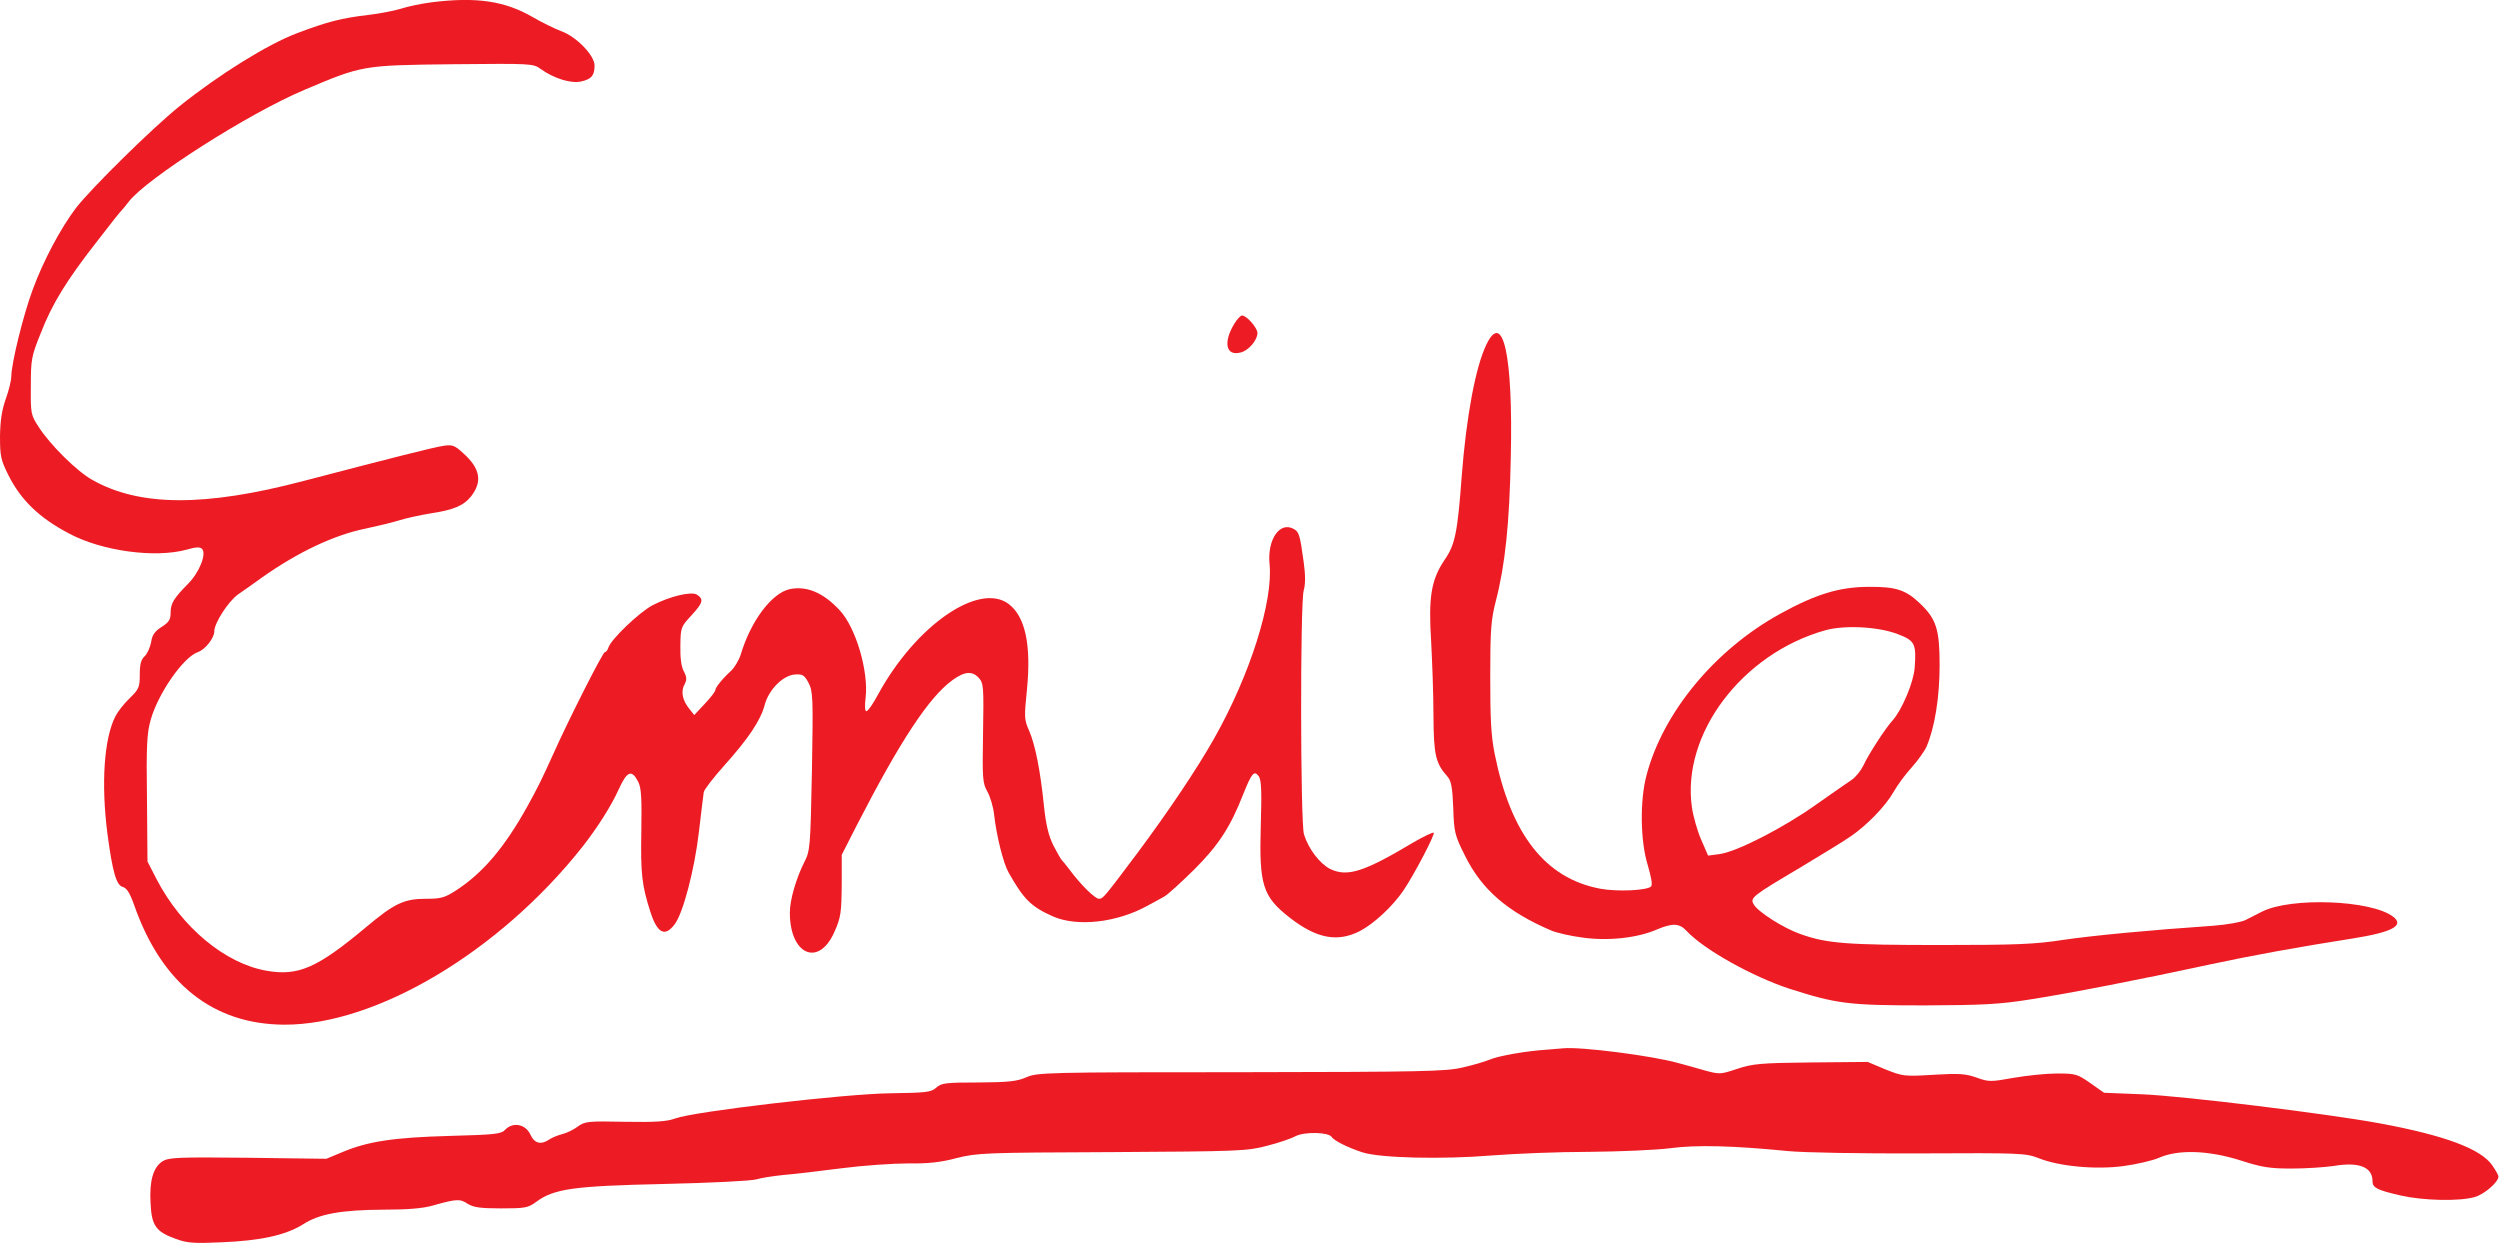
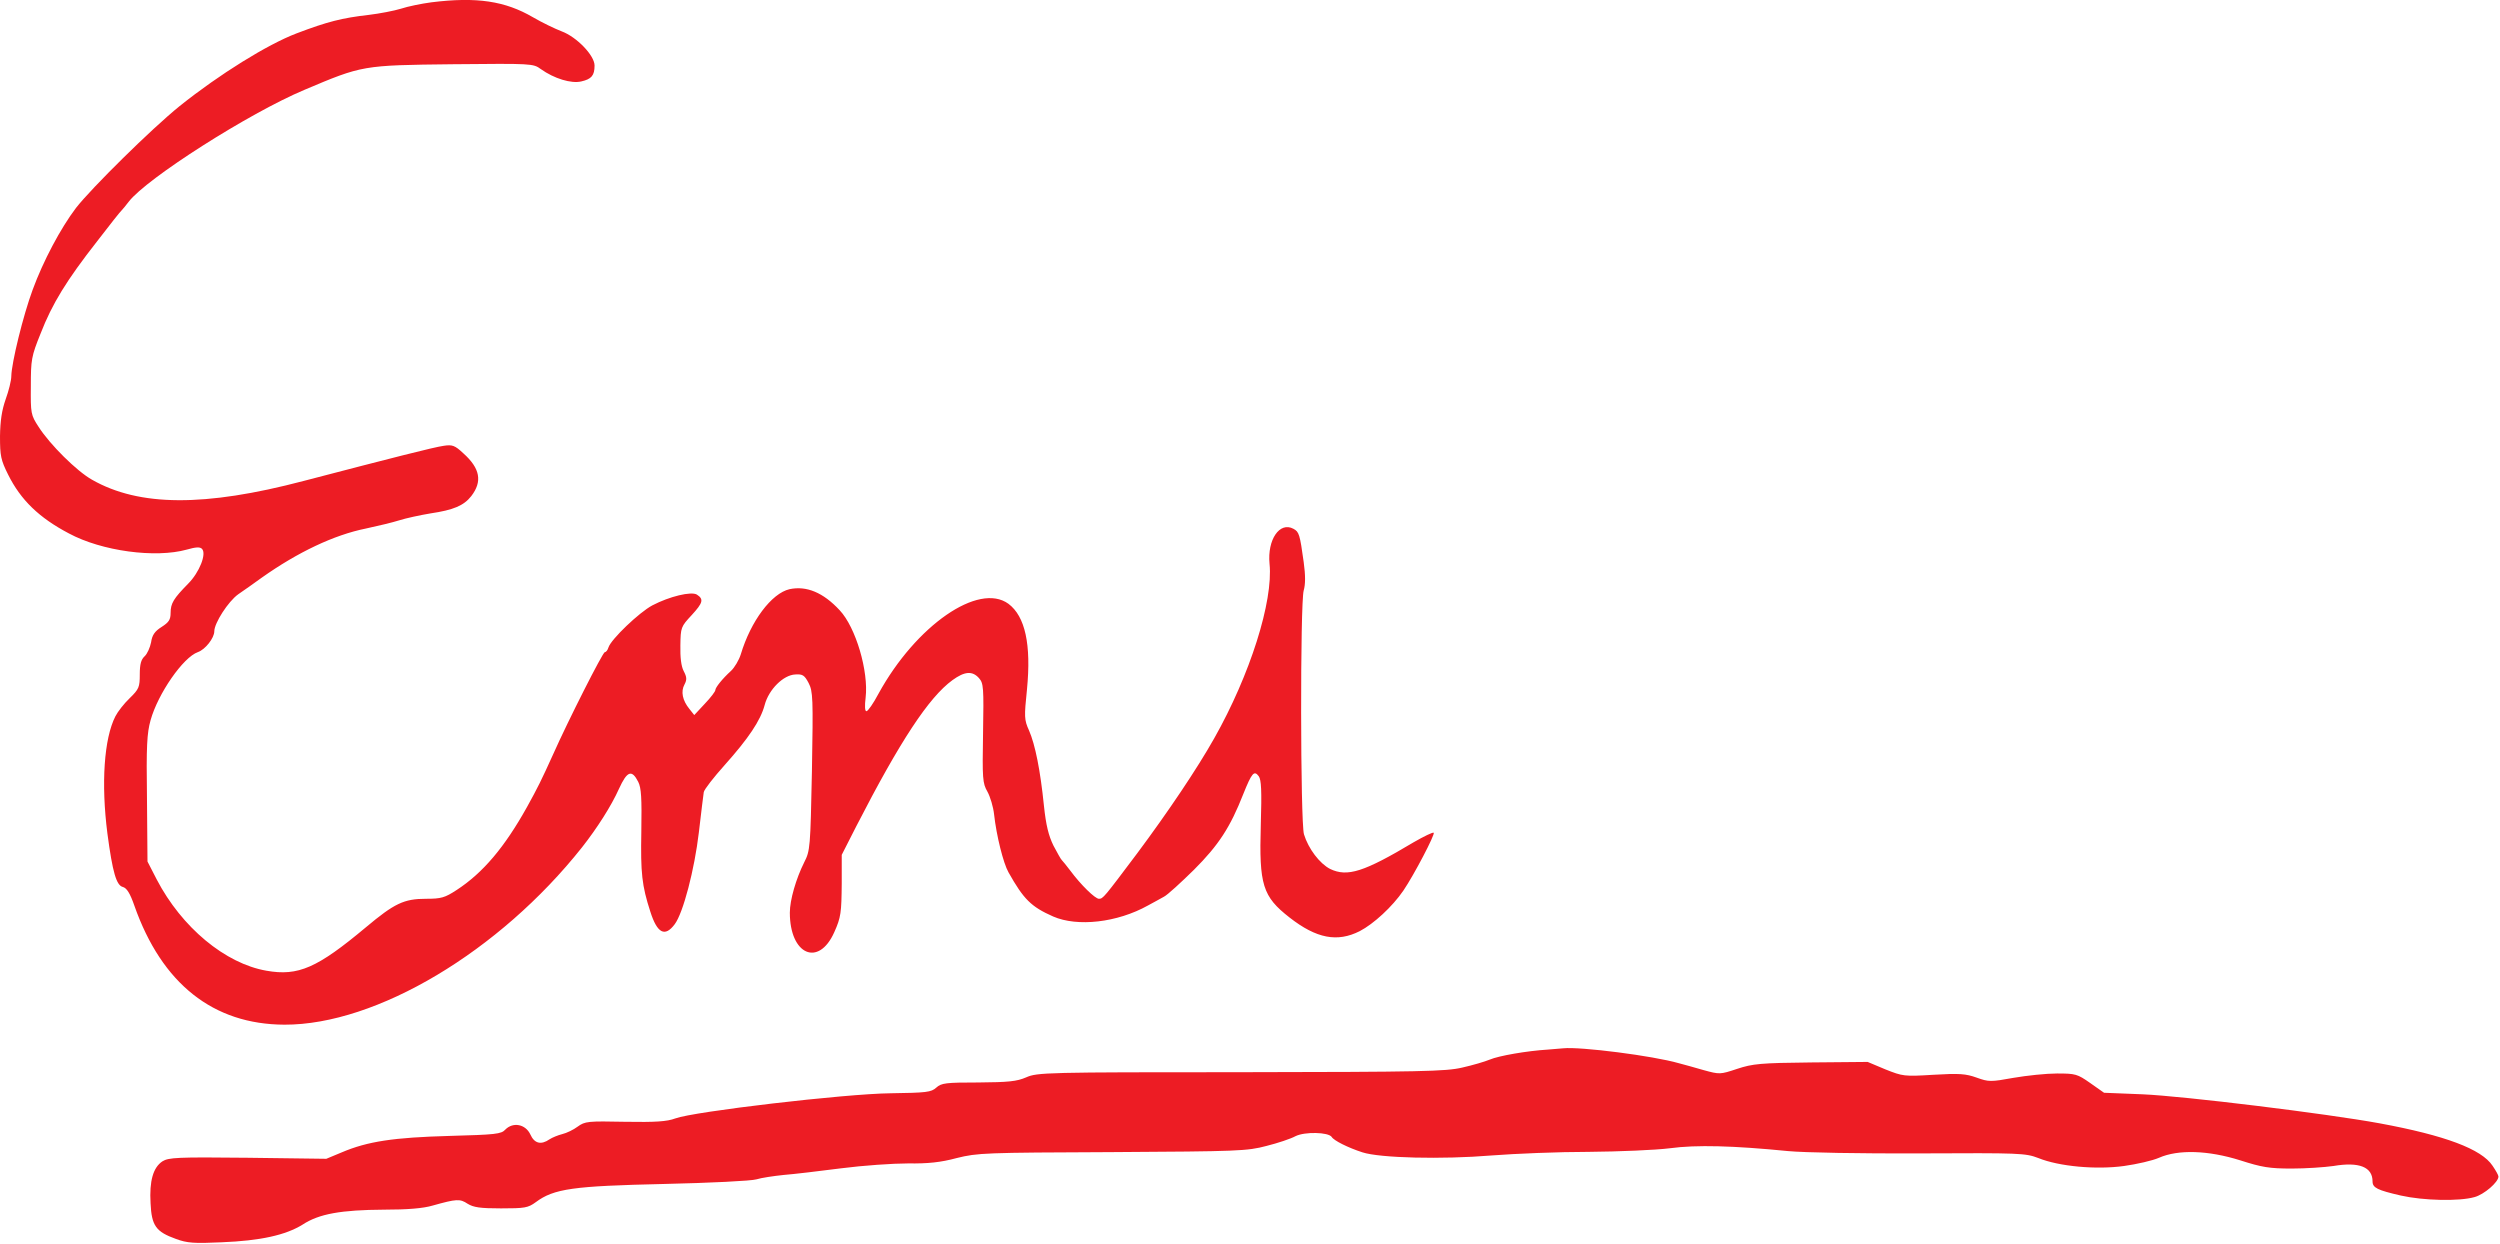
<svg xmlns="http://www.w3.org/2000/svg" version="1.1" id="Layer_1" x="0px" y="0px" viewBox="0 0 973 484" style="enable-background:new 0 0 973 484;" xml:space="preserve">
  <style type="text/css">
	.st0{fill:#ED1C24;}
</style>
  <g>
    <g>
      <g>
        <path class="st0" d="M167.9,0.9c-3.8,0.5-9.2,1.6-11.9,2.5c-2.6,0.8-8.3,1.9-12.5,2.4c-10.4,1.2-16,2.6-28.1,7.2     c-11.3,4.3-30,15.9-45.5,28.3C59,50.1,35.6,73.2,29.6,80.9c-6,7.9-12.8,20.7-16.9,31.9c-3.7,10-8.2,28.4-8.3,33.6     c0,1.7-1,5.7-2.2,9c-1.5,4.3-2.1,8.3-2.2,14.4c0,7.6,0.3,9.2,3.2,15c4.9,9.8,12,16.7,23.6,22.8c12.8,6.9,33.7,9.7,45.9,6.3     c3.5-1,5.1-1.1,5.9-0.3c1.9,1.9-1,9.2-5.4,13.6c-5.6,5.7-6.8,7.6-6.8,11.3c0,2.7-0.7,3.7-3.5,5.5c-2.7,1.7-3.7,3.2-4.1,6     c-0.4,2-1.5,4.5-2.5,5.4c-1.4,1.3-1.9,3.1-1.9,7.1c0,4.9-0.3,5.7-3.9,9.2c-2.2,2.1-4.7,5.3-5.6,7.1c-4.4,8.6-5.6,26.1-3.1,45.6     c2,15.1,3.5,20.2,6,20.8c1.5,0.4,2.8,2.4,4.5,7.3c10.7,30.4,30.7,46.2,58.4,46.3c35.8,0.1,83.7-28.5,115.8-69     c5.9-7.5,11.4-16.1,14.4-22.8c3.2-7,5-7.6,7.5-2.7c1.2,2.4,1.4,6.3,1.2,19.4c-0.3,16.1,0.2,20.9,3.5,31.1c2.7,8.5,5.7,10,9.5,4.9     c3.3-4.4,7.7-21.3,9.4-35.8c0.9-7.5,1.7-14.5,1.9-15.6c0.2-1.1,3.9-5.8,8.1-10.5c9.3-10.4,14-17.4,15.6-23.4     c1.6-6.1,7.3-11.7,11.9-11.9c2.9-0.2,3.6,0.3,5.2,3.3c1.7,3.3,1.8,5.7,1.3,34.3c-0.6,29.9-0.7,31-3,35.5     c-3.2,6.4-5.6,14.7-5.6,19.6c0,16.4,11.2,21.3,17.3,7.6c2.6-5.8,2.8-7.6,2.9-19.1v-11l5.7-11.2c17-33.1,28.2-50.1,37.4-56.8     c4.7-3.4,7.7-3.7,10.3-0.8c1.8,2,1.9,3.6,1.6,21.4s-0.2,19.5,1.7,22.8c1.1,2,2.3,6,2.6,8.9c0.9,8.2,3.6,19,5.6,22.5     c5.9,10.5,8.8,13.4,17.4,17.2c9.4,4.1,24.9,2.4,36.9-4.3c2.1-1.1,4.9-2.7,6.2-3.4c1.4-0.7,6.6-5.5,11.7-10.5     c9.6-9.6,14.1-16.5,19.2-29.5c3.3-8.2,4.2-9.3,6-6.9c1,1.4,1.2,5.5,0.8,19c-0.7,23.3,0.7,27.8,11.2,36     c10.5,8.2,18.6,9.7,27.3,5.3c5.4-2.8,12.7-9.5,17-15.8c4.2-6.2,12.4-21.9,11.8-22.5c-0.3-0.3-3.8,1.4-7.8,3.7     c-19.4,11.6-25.8,13.6-32.5,10.4c-4.1-2.1-8.5-7.9-10.2-13.5c-1.4-4.8-1.5-90-0.1-94.9c0.7-2.4,0.7-5.9,0-11     c-1.5-10.9-1.8-11.8-4-13c-5.4-2.9-10.2,4.3-9.3,13.6c1.5,14.6-7.6,43.3-21.5,67.9c-6.7,11.9-18,28.7-30,44.8     c-13,17.3-13.3,17.7-14.9,17.7c-1.5,0-7.1-5.5-11.1-10.9c-1.5-2-3-3.8-3.3-4.1c-0.4-0.3-1.8-2.9-3.3-5.7     c-1.9-3.9-2.9-7.9-3.7-15.5c-1.4-13.8-3.4-23.8-5.8-29.3c-1.9-4.2-1.9-5.3-0.8-16c1.7-17.5-0.7-28.4-7.2-33.3     c-11.6-8.5-36,8.4-50.6,35c-2,3.8-4.1,6.8-4.7,6.8s-0.7-2.1-0.3-5.3c1.2-10.2-3.8-27.3-10.1-34c-6.4-6.9-12.9-9.6-19.5-8.2     c-7,1.6-15.1,12.4-19,25.4c-0.7,2.2-2.4,5.1-3.8,6.4c-3.4,3.1-6.1,6.5-6.1,7.5c0,0.5-1.8,2.9-4.1,5.3l-4.1,4.4l-1.9-2.4     c-2.7-3.3-3.4-6.8-1.9-9.5c1-1.9,0.9-2.9-0.3-5.2c-1-1.9-1.4-5.4-1.3-10c0.1-7,0.2-7.3,4.4-11.8c4.4-4.8,4.8-6.2,2-8     c-2.2-1.3-10.6,0.7-17.3,4.2c-5.1,2.7-16.1,13.2-17.1,16.4c-0.3,1-0.9,1.8-1.4,1.8c-0.8,0-14.3,26.7-20,39.5     c-4.8,10.6-6.1,13.2-10.3,20.8c-8.7,15.6-17.1,25.6-27.4,32.3c-4.6,3-6,3.4-11.9,3.4c-8.6,0-12.3,1.8-23.4,11.1     c-18.9,15.8-26.3,19.1-38.7,16.9c-16.1-2.8-33-16.9-42.7-35.5l-3.6-7l-0.2-24.5c-0.3-20.4,0-25.5,1.4-30.5     c2.9-10.4,12.7-24.5,18.4-26.5c2.9-1,6.4-5.5,6.4-8.1c0-3.2,5.4-11.6,9.3-14.4c2.3-1.6,6.5-4.5,9.2-6.5     c14-9.9,28.1-16.6,40.5-19.1c4.7-1,10.5-2.4,13-3.2s8-2,12.2-2.7c8.8-1.3,12.9-3,15.8-6.7c4.4-5.7,3.5-10.8-3.1-16.7     c-3.3-3.1-4.3-3.4-7.6-2.9c-3.7,0.5-20.5,4.8-54.6,13.7c-38.4,10.1-63.9,10-82.3-0.5c-5.9-3.3-16.4-13.7-20.8-20.6     c-3-4.6-3.1-5.2-3-15.8c0-10.3,0.2-11.6,3.8-20.5c4.5-11.6,10.1-20.7,22-35.9c4.9-6.4,9.2-11.8,9.6-12.1c0.3-0.3,1.5-1.7,2.7-3.3     c6.9-9,46.7-34.4,68.3-43.5c22.7-9.6,22.6-9.6,57.8-10c30.8-0.3,31.3-0.3,34.3,1.9c5.2,3.7,11.8,5.7,15.7,4.8     c4-0.9,5.2-2.3,5.2-6.2s-6.9-11.1-12.8-13.3c-2.6-1-7.6-3.4-11.2-5.5C196.6,0.4,185.5-1.3,167.9,0.9L167.9,0.9z" />
      </g>
    </g>
-     <path class="st0" d="M480.4,126c-4.4,7.2-3.3,12.7,2.4,11.2c3.1-0.7,6.6-4.8,6.6-7.6c0-2-4.2-6.8-6-6.8   C482.8,122.8,481.5,124.2,480.4,126L480.4,126z" />
    <g>
      <g>
-         <path class="st0" d="M578.5,134.1c-4.2,8.7-7.8,27.9-9.6,51.2c-1.6,21.9-2.6,26.7-6.6,32.5c-5.3,7.8-6.4,14.6-5.3,31.9     c0.4,7.5,0.9,20.3,0.9,28.6c0.1,15.7,0.8,18.7,5.5,24c1.4,1.6,1.9,4.2,2.2,12.1c0.3,9.6,0.6,10.7,4.6,18.7     c6.5,13.1,16.4,21.7,33.4,29c2,0.9,7.6,2.2,12.3,2.8c9.9,1.4,21.4,0.2,29.1-3.2c6-2.5,8.6-2.4,11.4,0.6     c6.8,7.3,25.5,17.7,40,22.5c18.5,5.9,23,6.5,52.5,6.5c22.6-0.1,29.3-0.4,41.1-2.3c15-2.3,44.6-8.1,70.4-13.7     c15.3-3.3,34.5-6.8,55-10c15.8-2.5,20.6-5.1,15.9-8.6c-8.5-6.4-39.6-7.6-50.9-1.9c-1.9,1-4.8,2.4-6.5,3.3     c-1.7,0.8-7.2,1.8-12.5,2.2c-24.9,1.7-46.7,3.8-58.4,5.5c-10.9,1.7-18.2,2-48,2c-36.2,0-43.9-0.6-54.1-4.2     c-6.7-2.3-16.9-8.8-18.4-11.7c-1.4-2.5-0.5-3.2,17.9-14.1c8.5-5.1,17.5-10.6,19.9-12.3c6.3-4.3,13.5-11.7,16.7-17.3     c1.5-2.7,4.7-7,7.1-9.6c2.3-2.6,4.9-6.2,5.7-8c3.2-7.4,5.1-19.2,5.1-31.8c0-13.8-1.3-17.9-7.6-23.9c-5.5-5.3-9.4-6.6-19.9-6.5     c-11.4,0-20.6,2.8-34.6,10.5c-25.4,14-45.6,38.4-52,62.9c-2.6,9.8-2.4,25.6,0.5,34.9c1.4,4.8,1.9,7.7,1.3,8.3     c-1.6,1.6-13.2,2.1-19.7,0.9c-21.5-4-34.9-21.2-41.2-52.6c-1.4-7-1.7-13.7-1.7-30c0-18.2,0.3-22.1,2.2-29.5     c3.6-13.9,5.3-30.1,5.8-56C588.9,138.3,585,120.6,578.5,134.1L578.5,134.1z M738.6,246.8c6.6,2.5,7.3,3.7,6.6,13     c-0.4,5.8-5,16.6-8.7,20.7c-2.6,2.8-9.5,13.4-11.3,17.5c-1,2-3,4.5-4.5,5.5s-7.7,5.3-13.8,9.6c-12.6,9-30.9,18.4-37.6,19.3     l-4.5,0.6l-2.7-6.2c-1.5-3.4-3.1-9.1-3.6-12.6c-4.1-28.5,19.5-59.8,51.9-68.9C718,243.2,731.1,243.9,738.6,246.8L738.6,246.8z" />
-       </g>
+         </g>
      <g>
        <path class="st0" d="M602.4,408.5c-8.1,0.5-19.1,2.4-22.6,3.9c-1.9,0.8-6.7,2.2-10.7,3.1c-6.4,1.5-15.6,1.7-86.2,1.8     c-75.9,0-79.2,0.1-83.5,2c-3.7,1.6-6.9,1.9-18.6,2c-12.7,0-14.4,0.2-16.4,2s-3.8,2-17.8,2.2c-17.7,0.2-76.6,7.1-83.8,9.8     c-3.2,1.2-7.6,1.5-19.5,1.3c-14.5-0.3-15.6-0.2-18.5,1.9c-1.6,1.2-4.3,2.5-6,2.9c-1.6,0.4-3.8,1.3-4.9,2     c-3.3,2.3-5.9,1.7-7.5-1.9c-1.9-4-6.7-4.9-9.7-1.9c-1.6,1.8-3.8,2-21.8,2.5c-21.6,0.6-31.8,2.1-41.9,6.4l-6,2.5l-30.6-0.4     c-27.6-0.3-30.8-0.1-33.2,1.4c-3.6,2.4-5.1,7.6-4.6,16.3c0.4,8.8,2.1,11.1,9.9,13.9c4.3,1.6,7.1,1.8,17.7,1.3     c15.2-0.6,25-2.8,31.6-6.9c6.4-4.2,15-5.7,31.6-5.8c9.2,0,15.3-0.5,19-1.6c9.3-2.6,10.6-2.7,13.6-0.7c2.3,1.4,4.8,1.8,13,1.8     c9.2,0,10.5-0.2,13.5-2.4c7.1-5.3,14.6-6.3,49.9-7.1c17.9-0.4,34.1-1.2,36-1.8c1.9-0.6,6.7-1.3,10.5-1.7c3.9-0.3,14-1.5,22.5-2.6     s20.2-1.9,26-1.9c7.8,0.1,12.7-0.4,19-2.1c8.1-2,10.7-2.1,60.5-2.3c49.3-0.3,52.4-0.4,60-2.4c4.4-1.1,9.5-2.8,11.3-3.8     c3.6-1.8,12.8-1.6,14.1,0.3c0.8,1.4,6.4,4.2,12,6c6.8,2.2,30.9,2.8,50.3,1.2c9-0.7,26-1.4,37.8-1.4c11.8-0.1,26-0.7,31.5-1.4     c10.4-1.4,24.7-1,46,1.1c6.2,0.6,28.6,1,51.6,0.9c38.7-0.2,40.8-0.1,45.8,1.8c8.1,3.3,22.6,4.6,33.4,3.1c5-0.7,11.1-2.1,13.6-3.2     c7.5-3.3,19.2-2.9,31.6,1c8.4,2.7,11.4,3.2,20,3.2c5.5,0,12.8-0.5,16.3-1c10-1.7,15.2,0.4,15.2,6c0,2.5,1.9,3.4,11,5.5     c8.9,2,22.8,2.3,28.7,0.6c3.7-1,9.3-5.8,9.3-8c0-0.5-1-2.3-2.3-4.2c-4.3-6.5-18.5-11.8-43.9-16.5c-20.7-3.8-76.2-10.6-92.3-11.3     l-15-0.6l-5.4-3.8c-5-3.5-5.7-3.7-12.9-3.7c-4.2,0-11.8,0.8-17,1.7c-8.8,1.6-9.6,1.6-14.3-0.1c-4.2-1.5-6.7-1.7-16.8-1.1     c-11.4,0.7-11.9,0.6-18.7-2.1l-6.9-2.9l-22,0.2c-19.8,0.2-22.7,0.5-28.8,2.5c-6.6,2.2-6.8,2.2-13,0.5c-3.4-1-7.8-2.2-9.7-2.7     c-10.1-2.9-38.3-6.5-45-5.8C607.6,408.1,604.9,408.3,602.4,408.5L602.4,408.5z" />
      </g>
    </g>
  </g>
</svg>